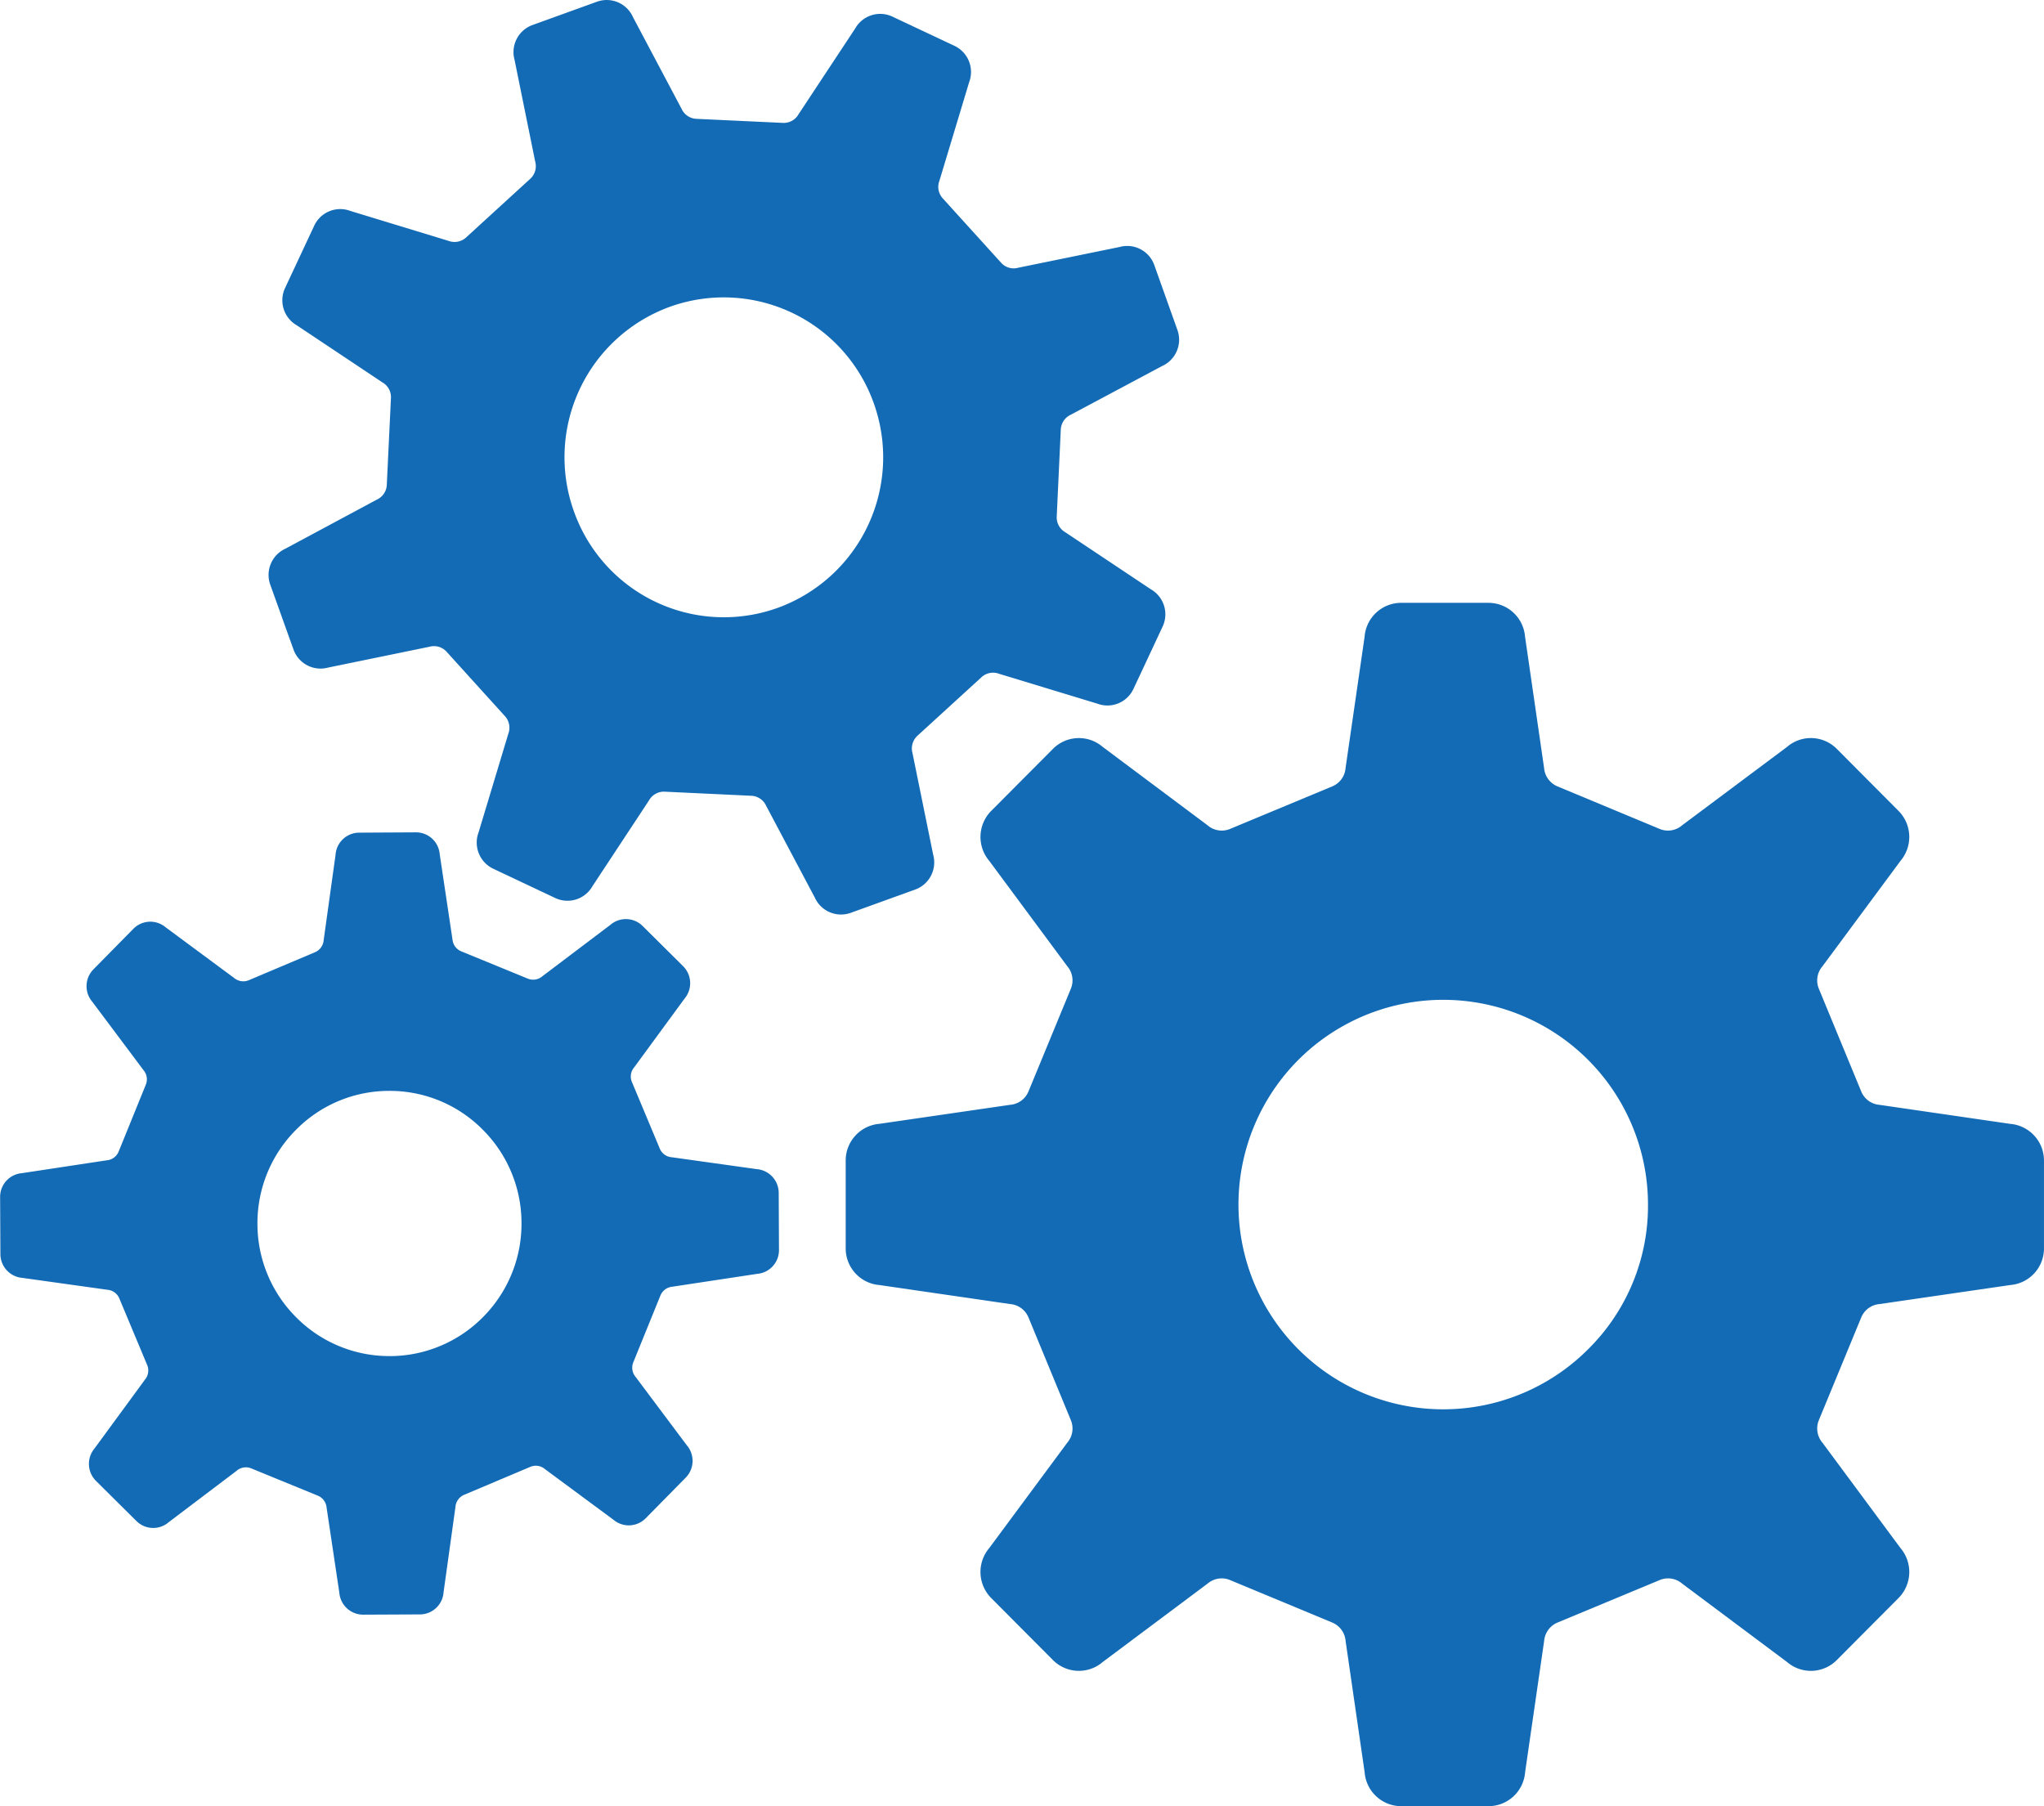
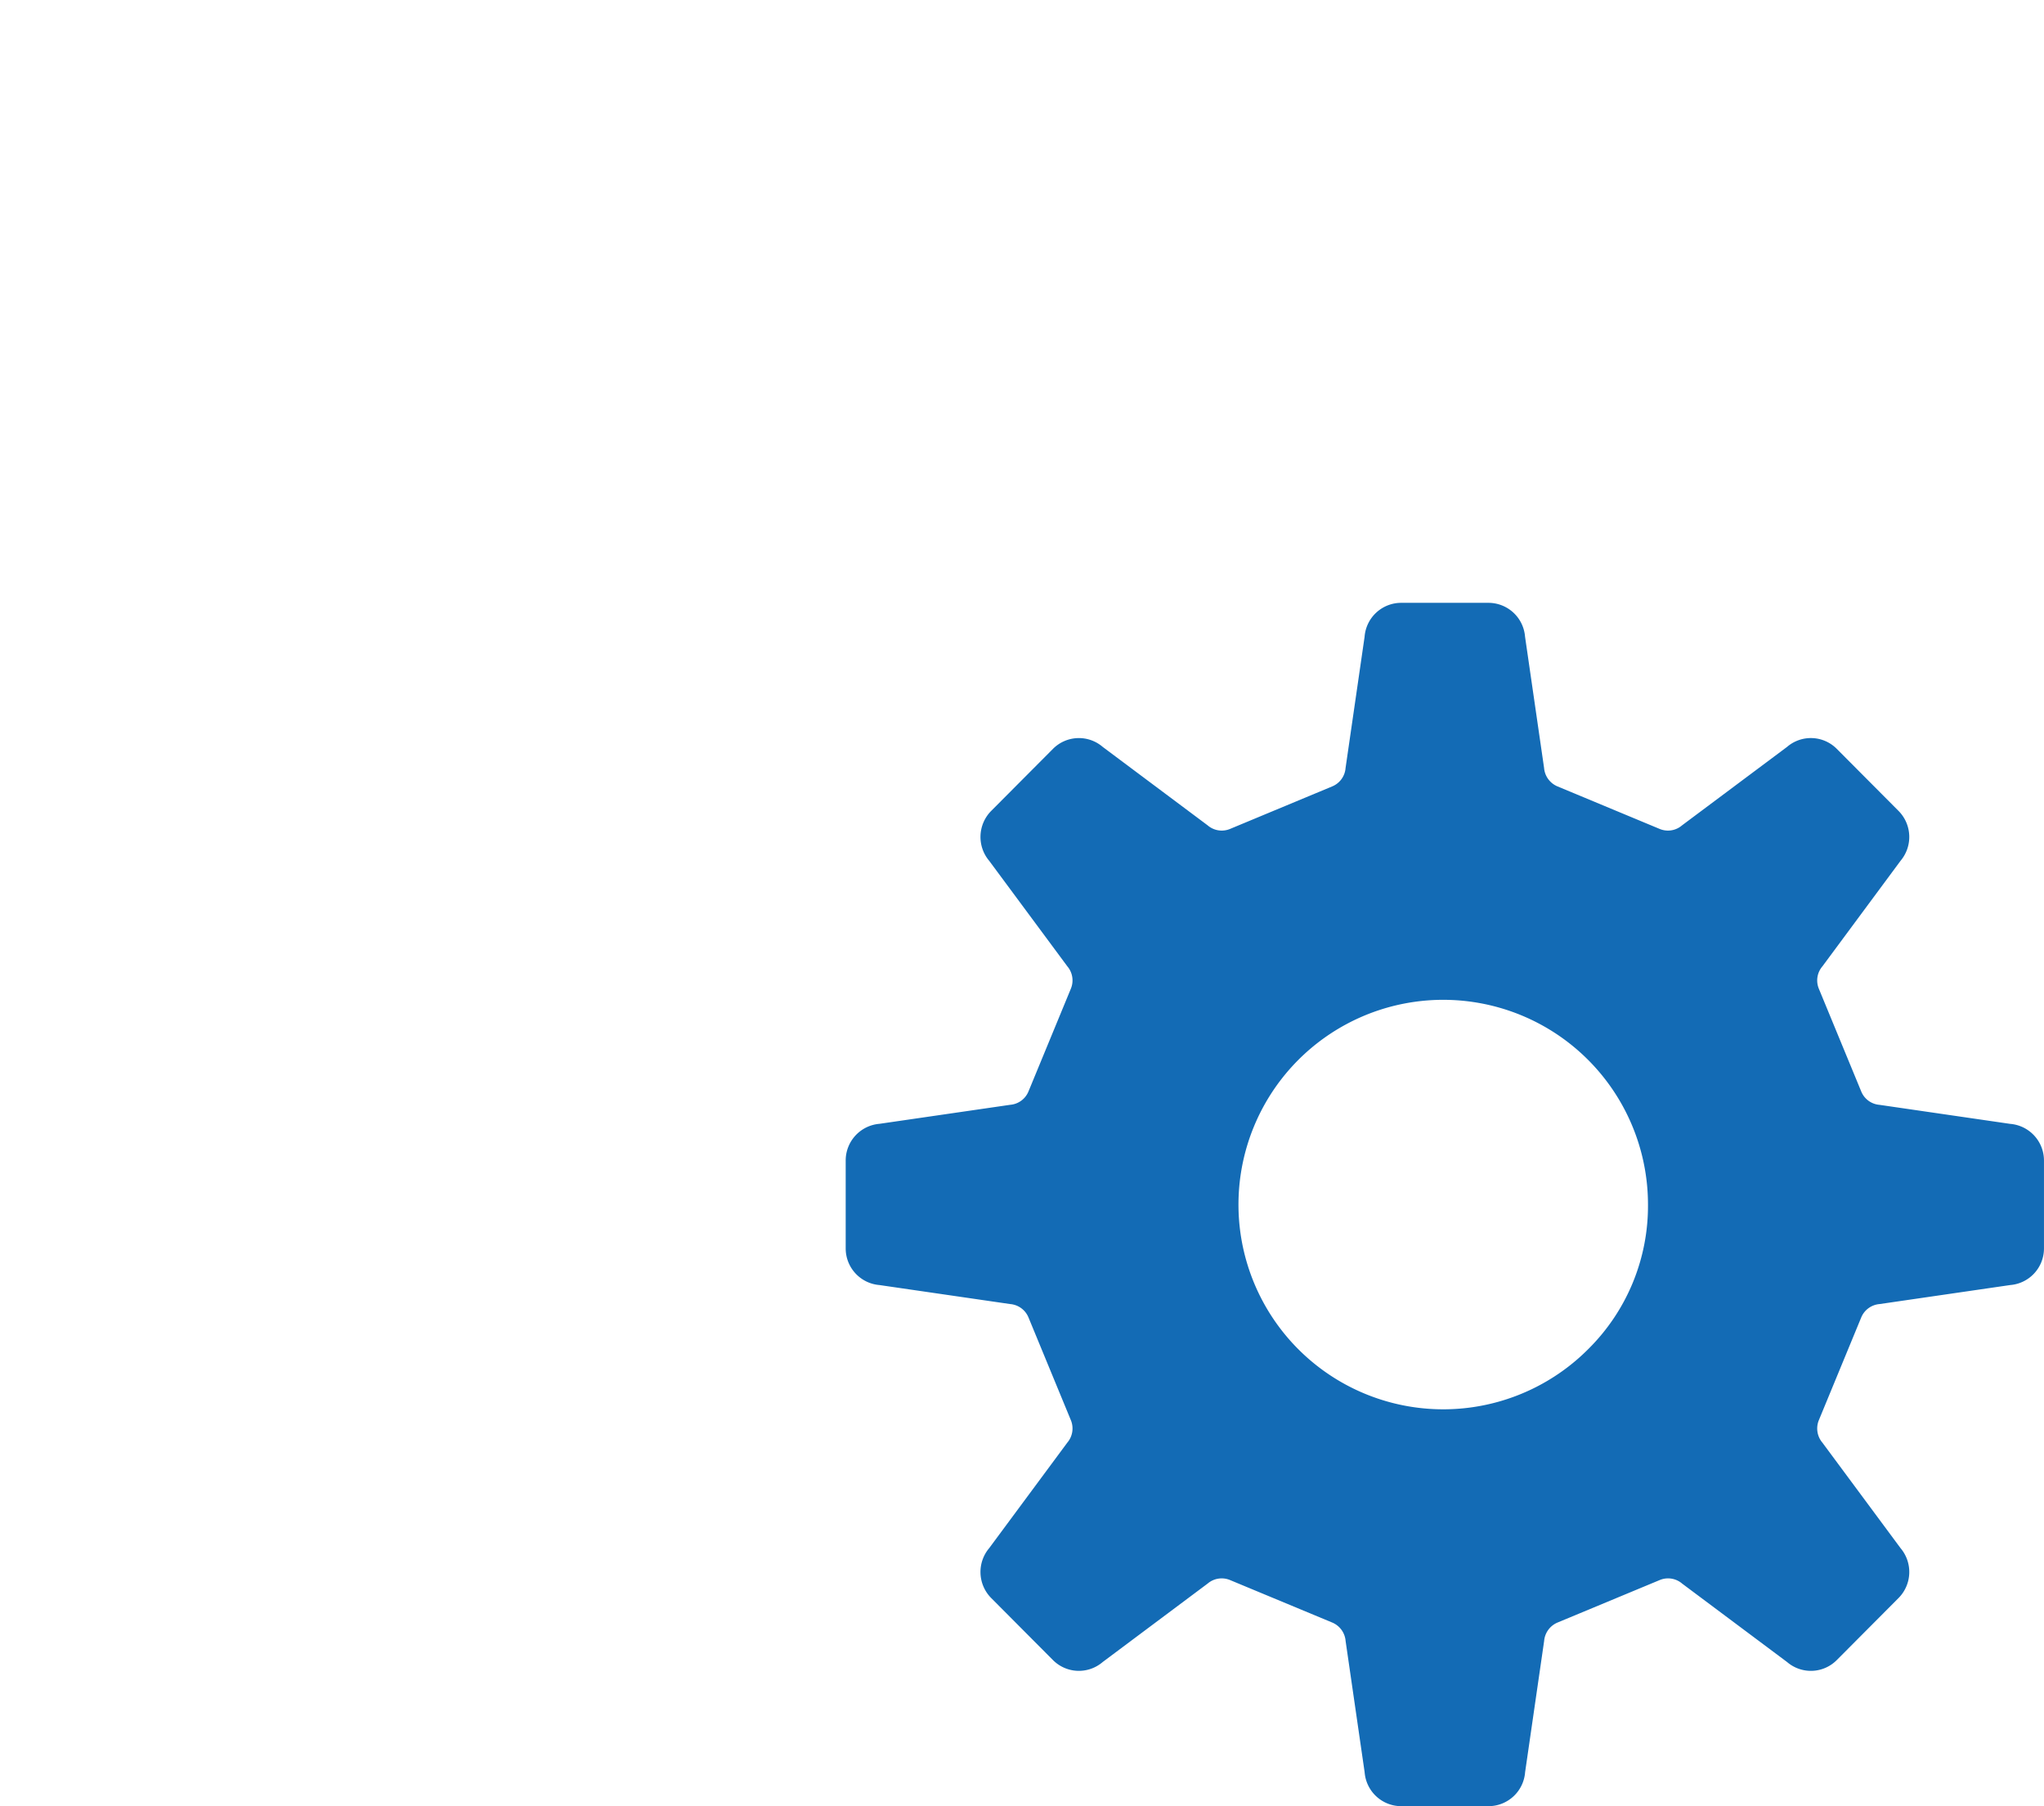
<svg xmlns="http://www.w3.org/2000/svg" width="86" height="76" viewBox="0 0 86 76">
  <g transform="translate(73.232 0)">
    <g transform="translate(-61.933 0)">
      <path d="M216.614,192.787l-5.494-.8a.909.909,0,0,1-.773-.564l-1.781-4.317a.911.911,0,0,1,.148-.947L212,181.72a1.556,1.556,0,0,0-.082-2.1l-2.6-2.612a1.535,1.535,0,0,0-2.092-.082l-4.417,3.3a.907.907,0,0,1-.943.151l-4.3-1.79a.922.922,0,0,1-.563-.776l-.8-5.517a1.546,1.546,0,0,0-1.537-1.43h-3.678a1.544,1.544,0,0,0-1.537,1.43l-.8,5.517a.911.911,0,0,1-.56.776l-4.3,1.79a.909.909,0,0,1-.944-.151l-4.414-3.3a1.538,1.538,0,0,0-2.093.082l-2.6,2.612a1.557,1.557,0,0,0-.082,2.1l3.285,4.436a.915.915,0,0,1,.149.946l-1.781,4.317a.911.911,0,0,1-.771.566l-5.5.8a1.548,1.548,0,0,0-1.421,1.546v3.694a1.545,1.545,0,0,0,1.421,1.544l5.5.8a.913.913,0,0,1,.771.566l1.781,4.317a.918.918,0,0,1-.149.948l-3.285,4.437a1.556,1.556,0,0,0,.082,2.1l2.6,2.612a1.538,1.538,0,0,0,2.093.081l4.414-3.3a.912.912,0,0,1,.944-.148l4.3,1.788a.921.921,0,0,1,.562.779l.8,5.517a1.546,1.546,0,0,0,1.537,1.43h3.678a1.546,1.546,0,0,0,1.537-1.43l.8-5.517a.924.924,0,0,1,.563-.779l4.3-1.788a.909.909,0,0,1,.943.148l4.415,3.3a1.536,1.536,0,0,0,2.092-.081l2.6-2.612a1.555,1.555,0,0,0,.082-2.1l-3.287-4.437a.921.921,0,0,1-.148-.948l1.781-4.317a.915.915,0,0,1,.773-.566l5.494-.8a1.545,1.545,0,0,0,1.423-1.544v-3.694A1.548,1.548,0,0,0,216.614,192.787Zm-17.739,9.464a8.615,8.615,0,1,1,2.5-6.072A8.477,8.477,0,0,1,198.875,202.251Z" transform="translate(-143.336 -145.499)" fill="#136bb5" />
-       <path d="M30.44,37.429a1.215,1.215,0,0,0,.757-1.465l-.872-4.283a.729.729,0,0,1,.21-.724l2.7-2.467a.715.715,0,0,1,.734-.14L38.1,29.606a1.208,1.208,0,0,0,1.523-.618l1.226-2.621a1.213,1.213,0,0,0-.494-1.572l-3.6-2.4a.721.721,0,0,1-.36-.661l.171-3.66a.723.723,0,0,1,.419-.623L40.832,15.4a1.214,1.214,0,0,0,.641-1.516L40.5,11.152a1.21,1.21,0,0,0-1.459-.76l-4.265.873a.708.708,0,0,1-.72-.209L31.6,8.346a.714.714,0,0,1-.141-.739l1.251-4.148a1.216,1.216,0,0,0-.617-1.53L29.483.7a1.207,1.207,0,0,0-1.568.5L25.532,4.808a.717.717,0,0,1-.657.363L21.231,5a.721.721,0,0,1-.621-.423L18.563.715A1.208,1.208,0,0,0,17.051.072l-2.713.981a1.212,1.212,0,0,0-.755,1.463l.87,4.286a.719.719,0,0,1-.21.722l-2.7,2.469a.719.719,0,0,1-.737.142L6.678,8.876a1.208,1.208,0,0,0-1.523.62l-1.226,2.62a1.217,1.217,0,0,0,.494,1.573l3.6,2.4a.714.714,0,0,1,.36.658L8.208,20.4a.715.715,0,0,1-.419.622L3.946,23.085A1.214,1.214,0,0,0,3.305,24.6l.977,2.727a1.209,1.209,0,0,0,1.457.762l4.268-.877a.712.712,0,0,1,.718.212l2.455,2.71a.722.722,0,0,1,.141.74L12.07,35.023a1.219,1.219,0,0,0,.617,1.53l2.608,1.232a1.208,1.208,0,0,0,1.568-.5l2.382-3.614a.715.715,0,0,1,.658-.36l3.644.172a.72.72,0,0,1,.622.422l2.046,3.858a1.209,1.209,0,0,0,1.512.646ZM24.659,25.575a6.692,6.692,0,0,1-8.576-4.054,6.738,6.738,0,0,1,4.036-8.613,6.7,6.7,0,0,1,8.576,4.052,6.74,6.74,0,0,1-4.035,8.615Z" transform="translate(-3.233 0)" fill="#136bb5" />
    </g>
-     <path d="M-55.564,268.83a1,1,0,0,0,.995-.934l.5-3.589a.6.6,0,0,1,.363-.508l2.788-1.178a.592.592,0,0,1,.612.094l2.882,2.13a1,1,0,0,0,1.36-.06l1.68-1.707a1.006,1.006,0,0,0,.047-1.366l-2.15-2.872a.6.6,0,0,1-.1-.616l1.142-2.812a.6.6,0,0,1,.5-.37l3.57-.541a1,1,0,0,0,.918-1.007l-.011-2.4a1.006,1.006,0,0,0-.931-1l-3.573-.5a.588.588,0,0,1-.5-.364l-1.172-2.8a.592.592,0,0,1,.093-.616l2.12-2.893a1.009,1.009,0,0,0-.061-1.367l-1.7-1.688a1,1,0,0,0-1.362-.047l-2.858,2.16a.593.593,0,0,1-.613.1l-2.8-1.148a.6.6,0,0,1-.369-.5l-.537-3.584a1,1,0,0,0-1-.923l-2.39.013a1,1,0,0,0-.993.934l-.5,3.59a.6.6,0,0,1-.362.506l-2.789,1.179a.6.6,0,0,1-.615-.094l-2.88-2.131a1,1,0,0,0-1.36.061l-1.68,1.706a1.01,1.01,0,0,0-.047,1.367l2.15,2.872a.593.593,0,0,1,.1.614l-1.142,2.812a.589.589,0,0,1-.5.37l-3.57.541a1,1,0,0,0-.918,1.007l.012,2.4a1.006,1.006,0,0,0,.928,1l3.576.5a.592.592,0,0,1,.5.365l1.171,2.8a.6.6,0,0,1-.094.617l-2.12,2.893a1.012,1.012,0,0,0,.061,1.367l1.7,1.687a1,1,0,0,0,1.362.048l2.857-2.162a.591.591,0,0,1,.613-.1l2.8,1.147a.6.6,0,0,1,.37.5l.536,3.583a1.006,1.006,0,0,0,1,.925Zm-1.252-10.869a5.514,5.514,0,0,1-3.937-1.614,5.556,5.556,0,0,1-1.647-3.937,5.559,5.559,0,0,1,1.606-3.954,5.5,5.5,0,0,1,3.919-1.654,5.5,5.5,0,0,1,3.936,1.614,5.552,5.552,0,0,1,1.649,3.936,5.566,5.566,0,0,1-1.606,3.954A5.522,5.522,0,0,1-56.816,257.962Z" transform="translate(0 -200.902)" fill="#136bb5" />
  </g>
</svg>